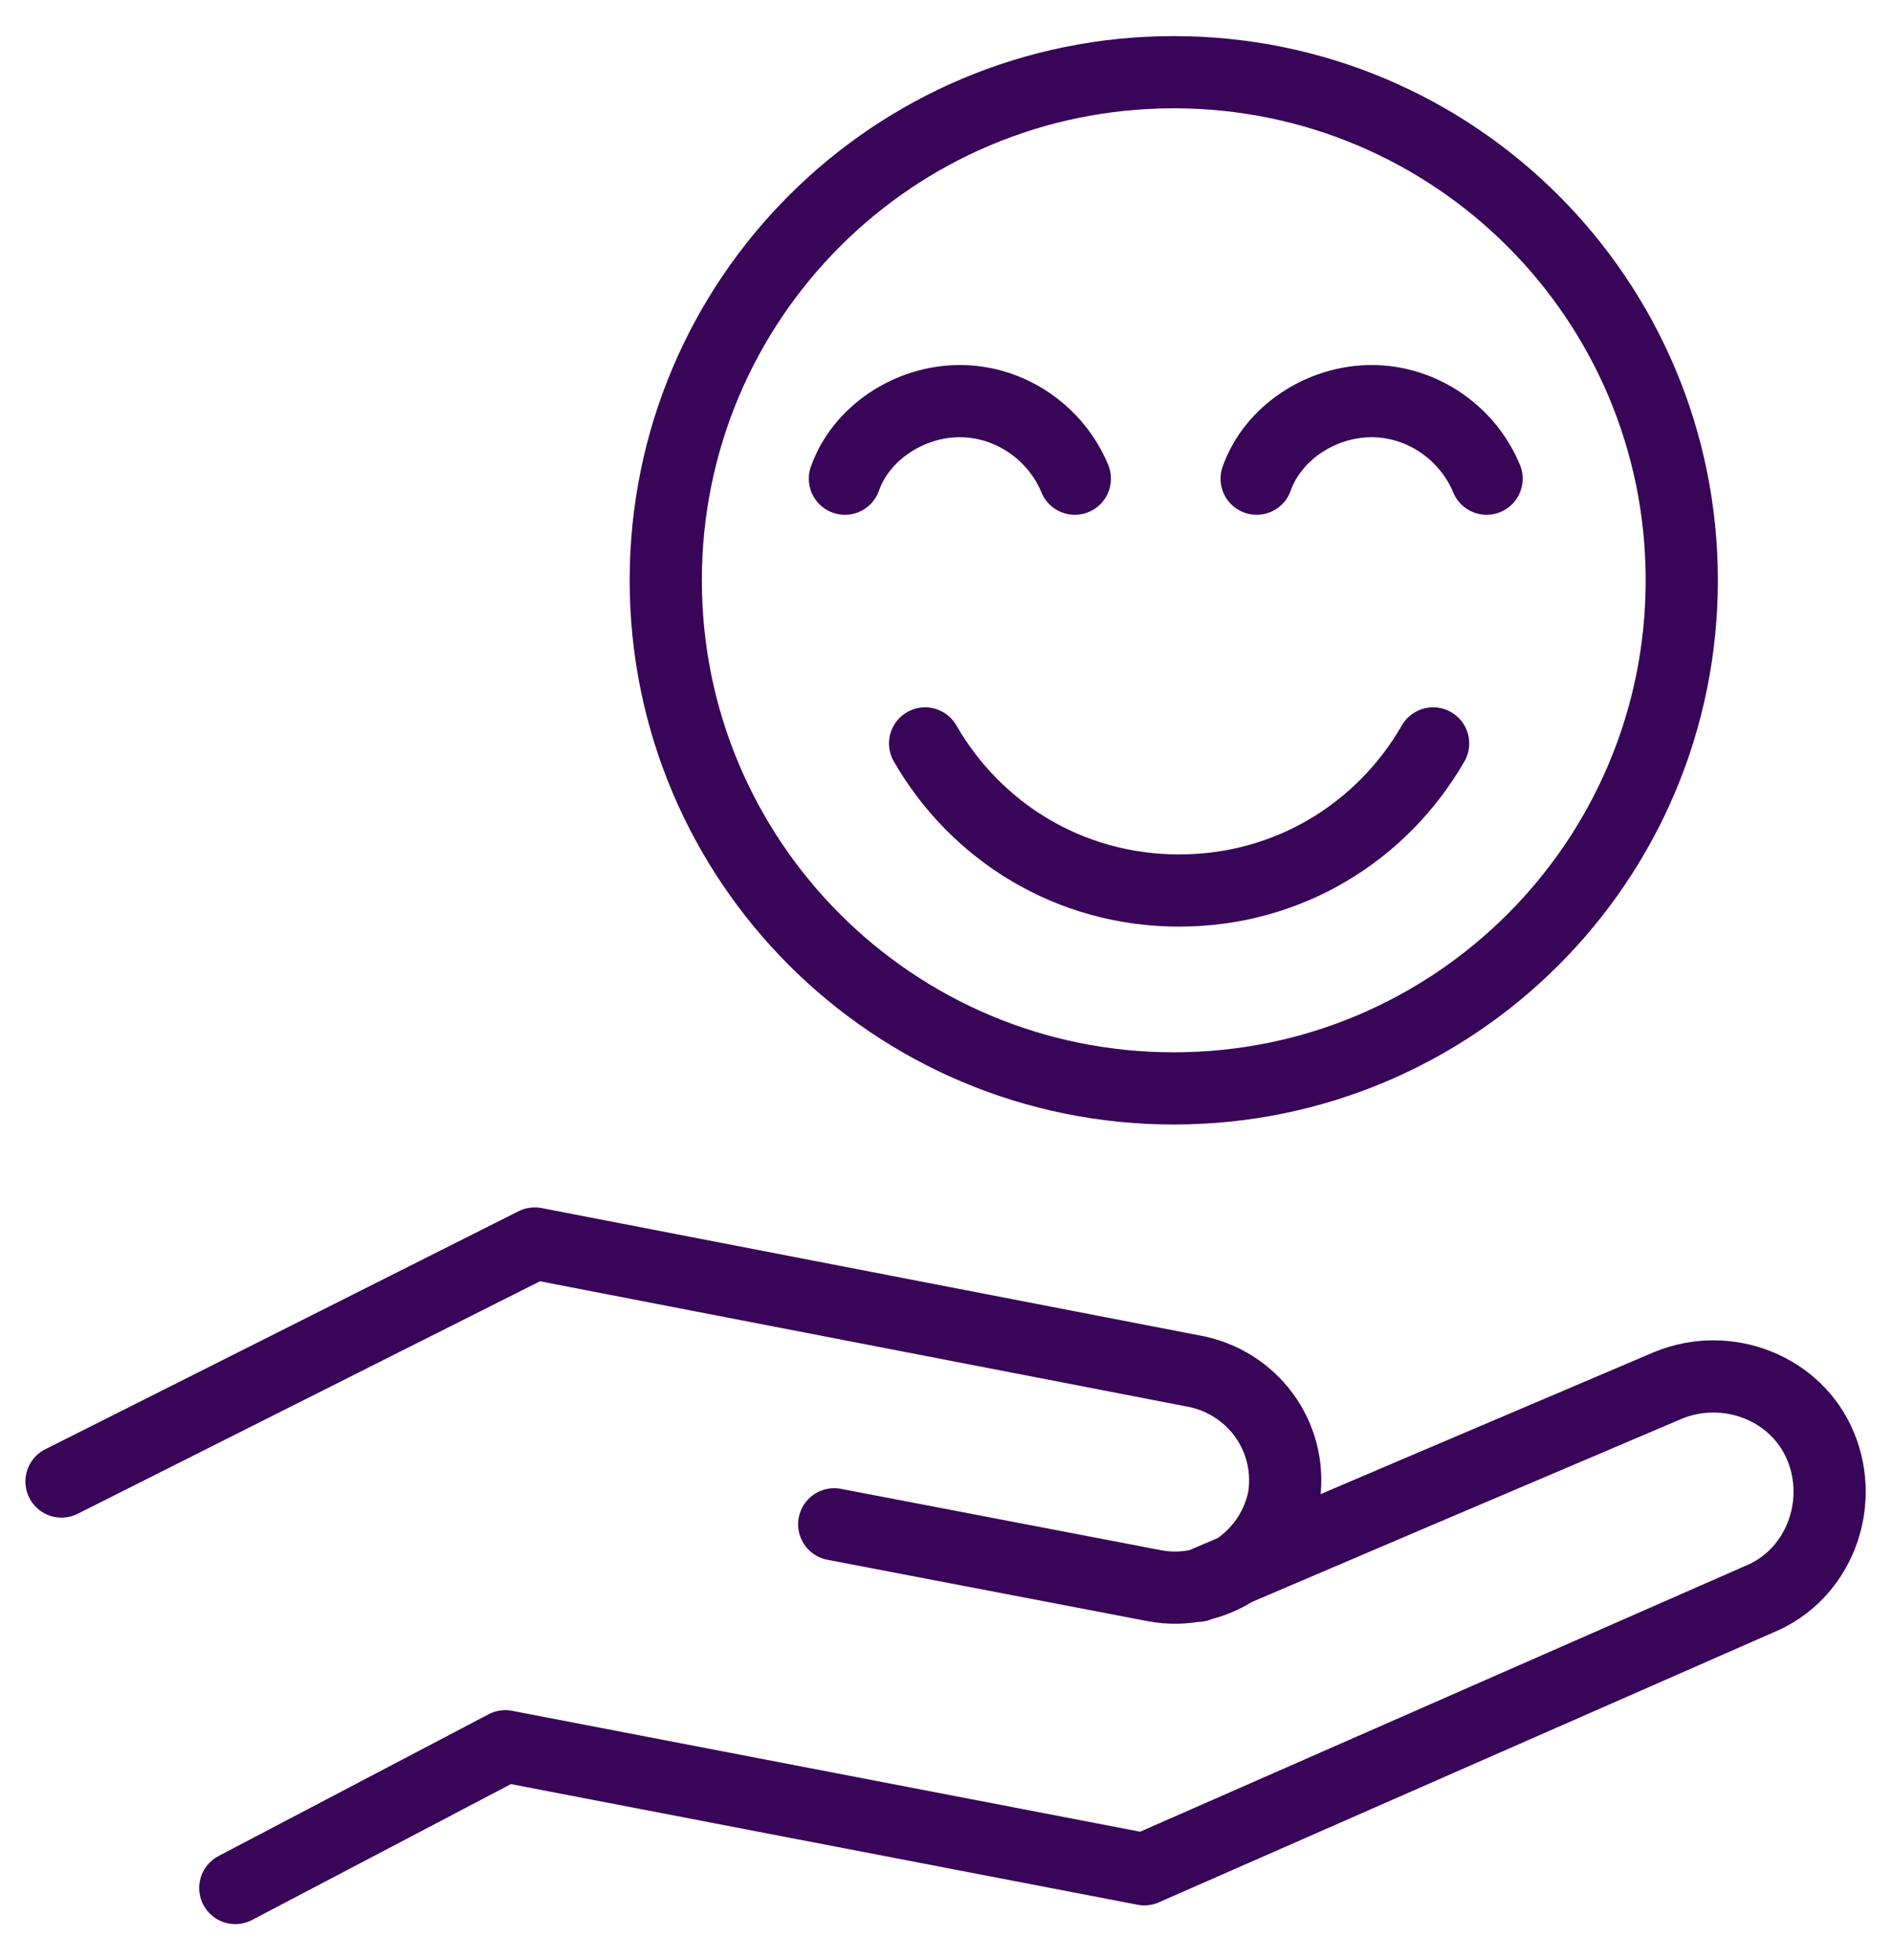
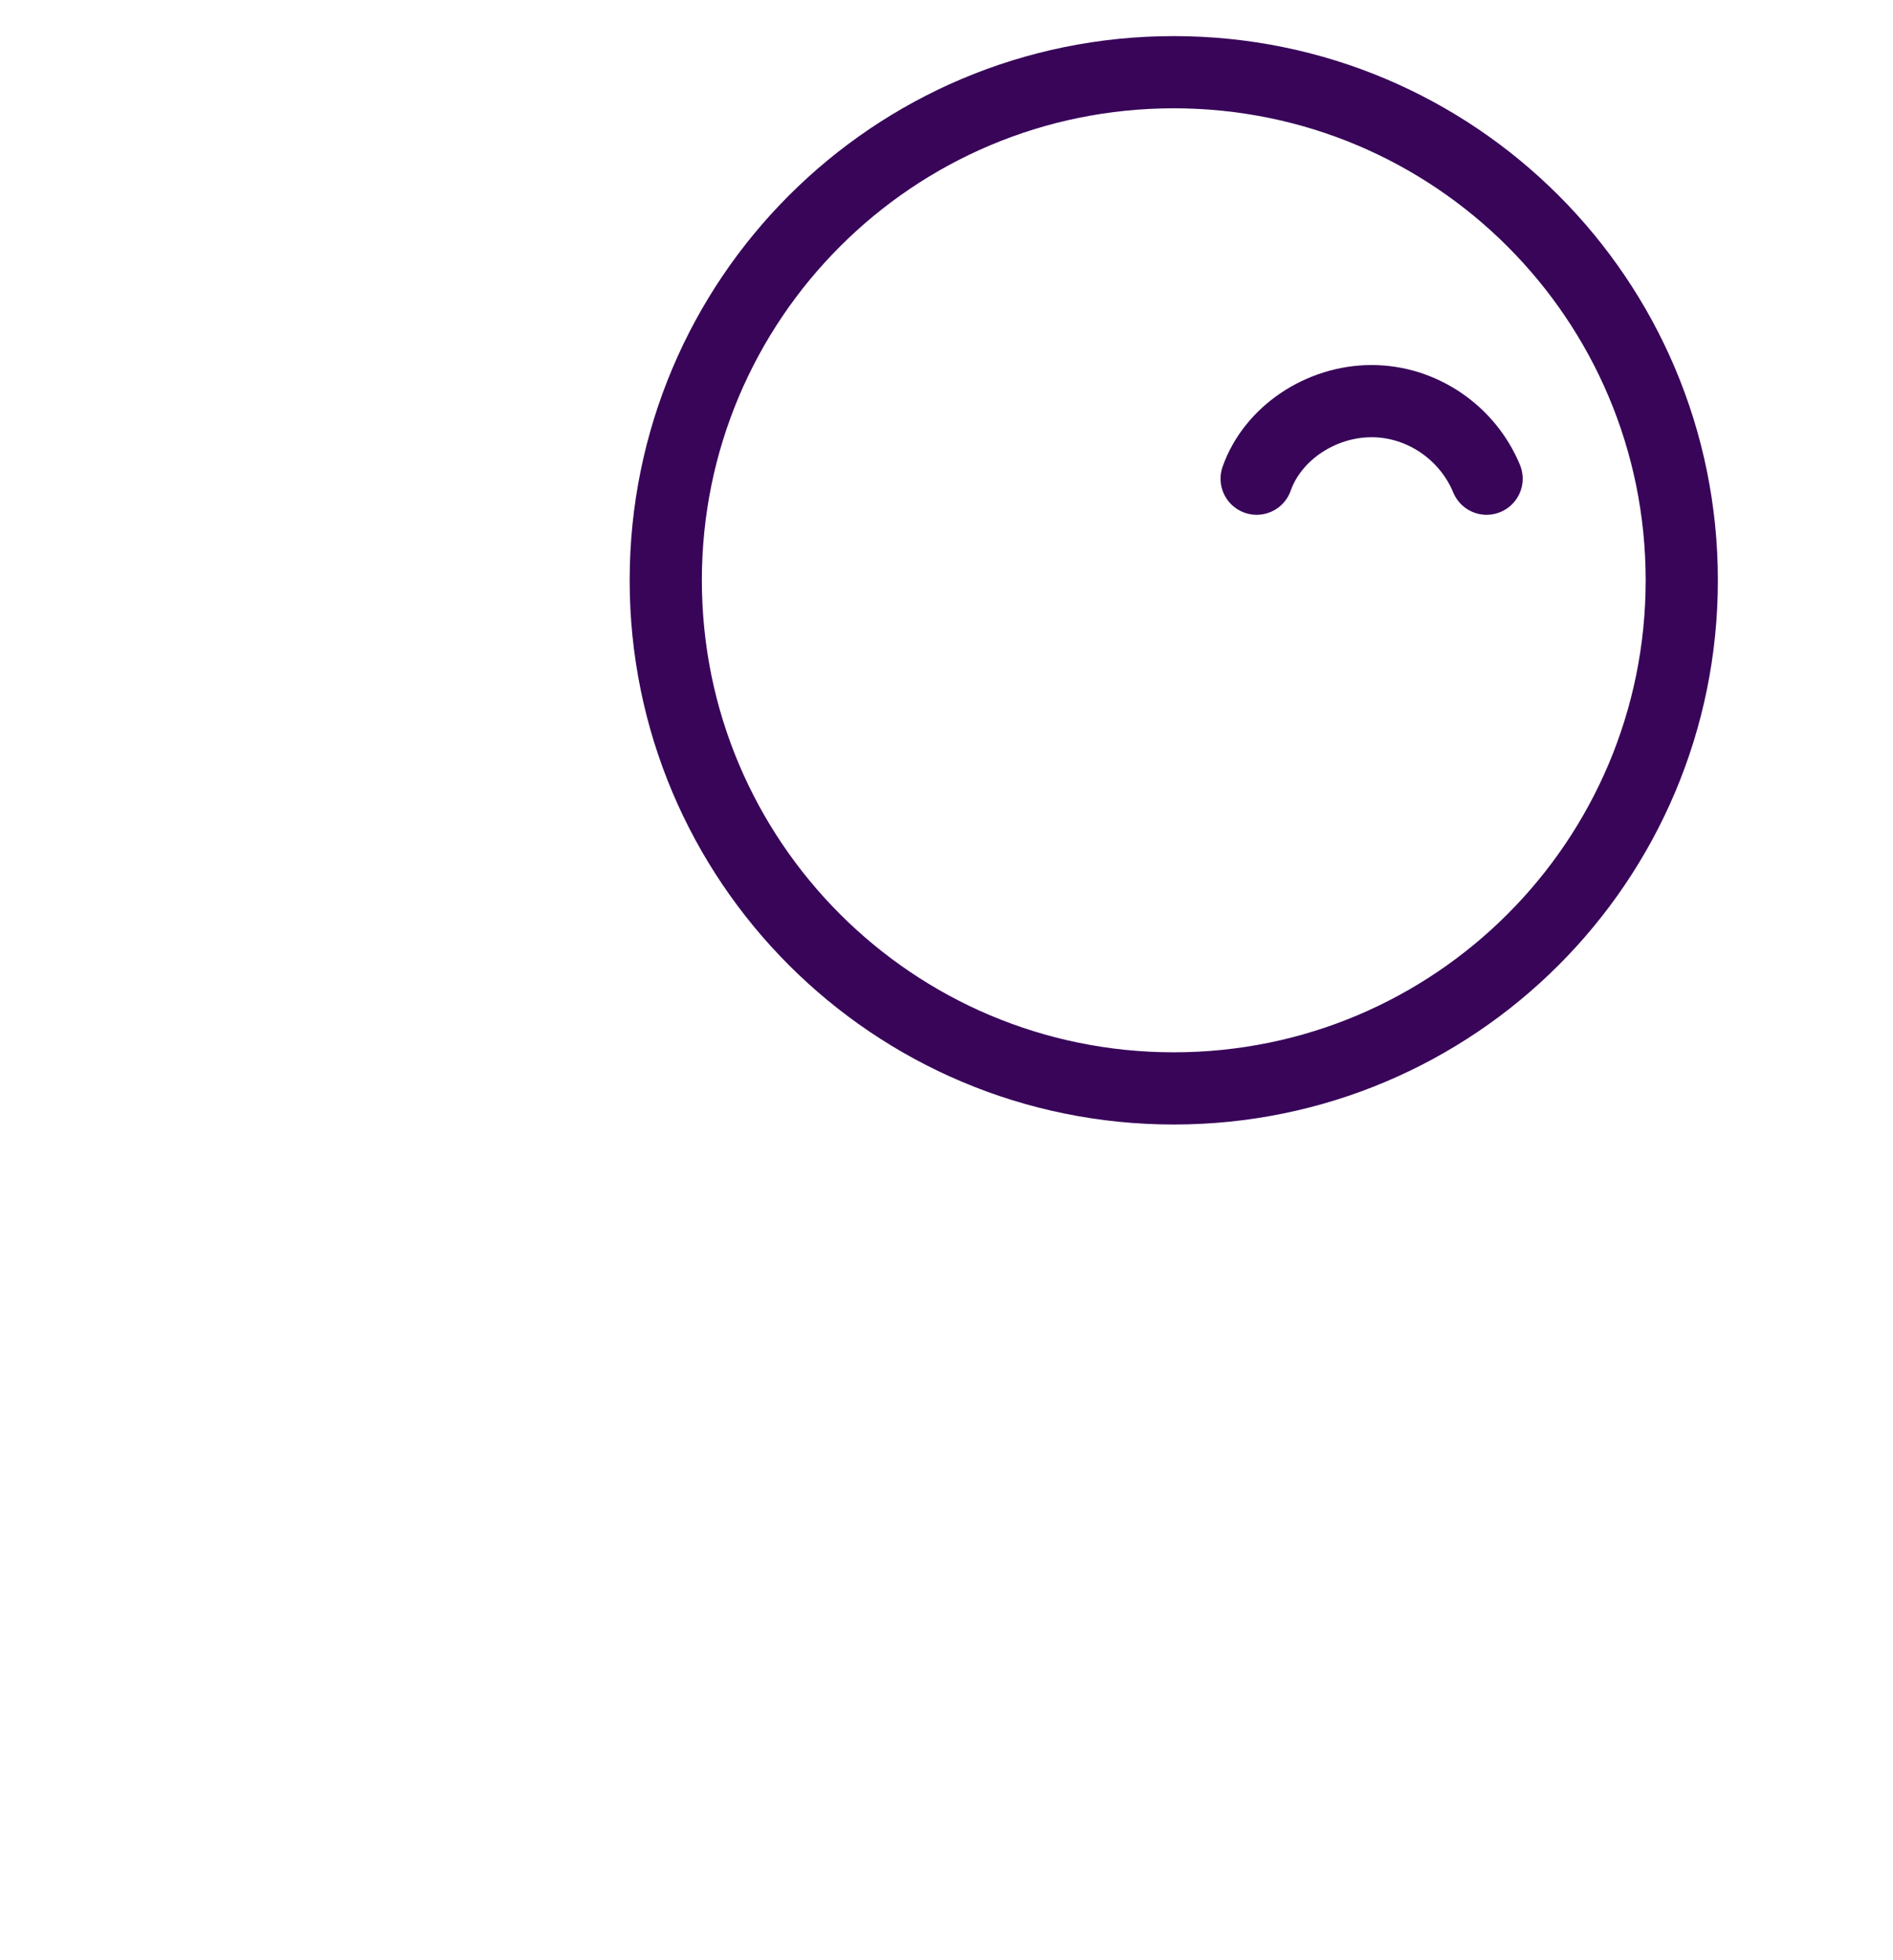
<svg xmlns="http://www.w3.org/2000/svg" version="1.1" viewBox="0 0 70.8 73.3">
  <defs>
    <style>
      .cls-1 {
        fill: none;
        stroke: #380559;
        stroke-linecap: round;
        stroke-linejoin: round;
        stroke-width: 2.7px;
      }
    </style>
  </defs>
  <g>
    <g id="Laag_1">
      <g>
        <path class="cls-1" d="M43.9,2.7c10.5,0,19,8.5,19,19s-8.5,19-19,19-19-8.5-19-19c0-10.5,8.5-19,19-19Z" />
-         <path class="cls-1" d="M34.6,27.8c1.9,3.3,5.4,5.5,9.5,5.5s7.6-2.2,9.5-5.5" />
-         <path class="cls-1" d="M40.2,17.9c-.7-1.7-2.4-2.9-4.3-2.9s-3.7,1.2-4.3,2.9" />
        <path class="cls-1" d="M55.6,17.9c-.7-1.7-2.4-2.9-4.3-2.9s-3.7,1.2-4.3,2.9" />
-         <path class="cls-1" d="M31.2,57l12,2.3c2.2.4,4.3-1,4.8-3.2.4-2.2-1-4.3-3.2-4.8l-24.8-4.8L2.3,55.4M8.8,70.6l10.1-5.3,23.9,4.6,23-10.1c2.2-.9,3.2-3.5,2.3-5.7-.9-2.2-3.5-3.2-5.7-2.3l-9.4,4-8.2,3.5" />
      </g>
    </g>
  </g>
</svg>